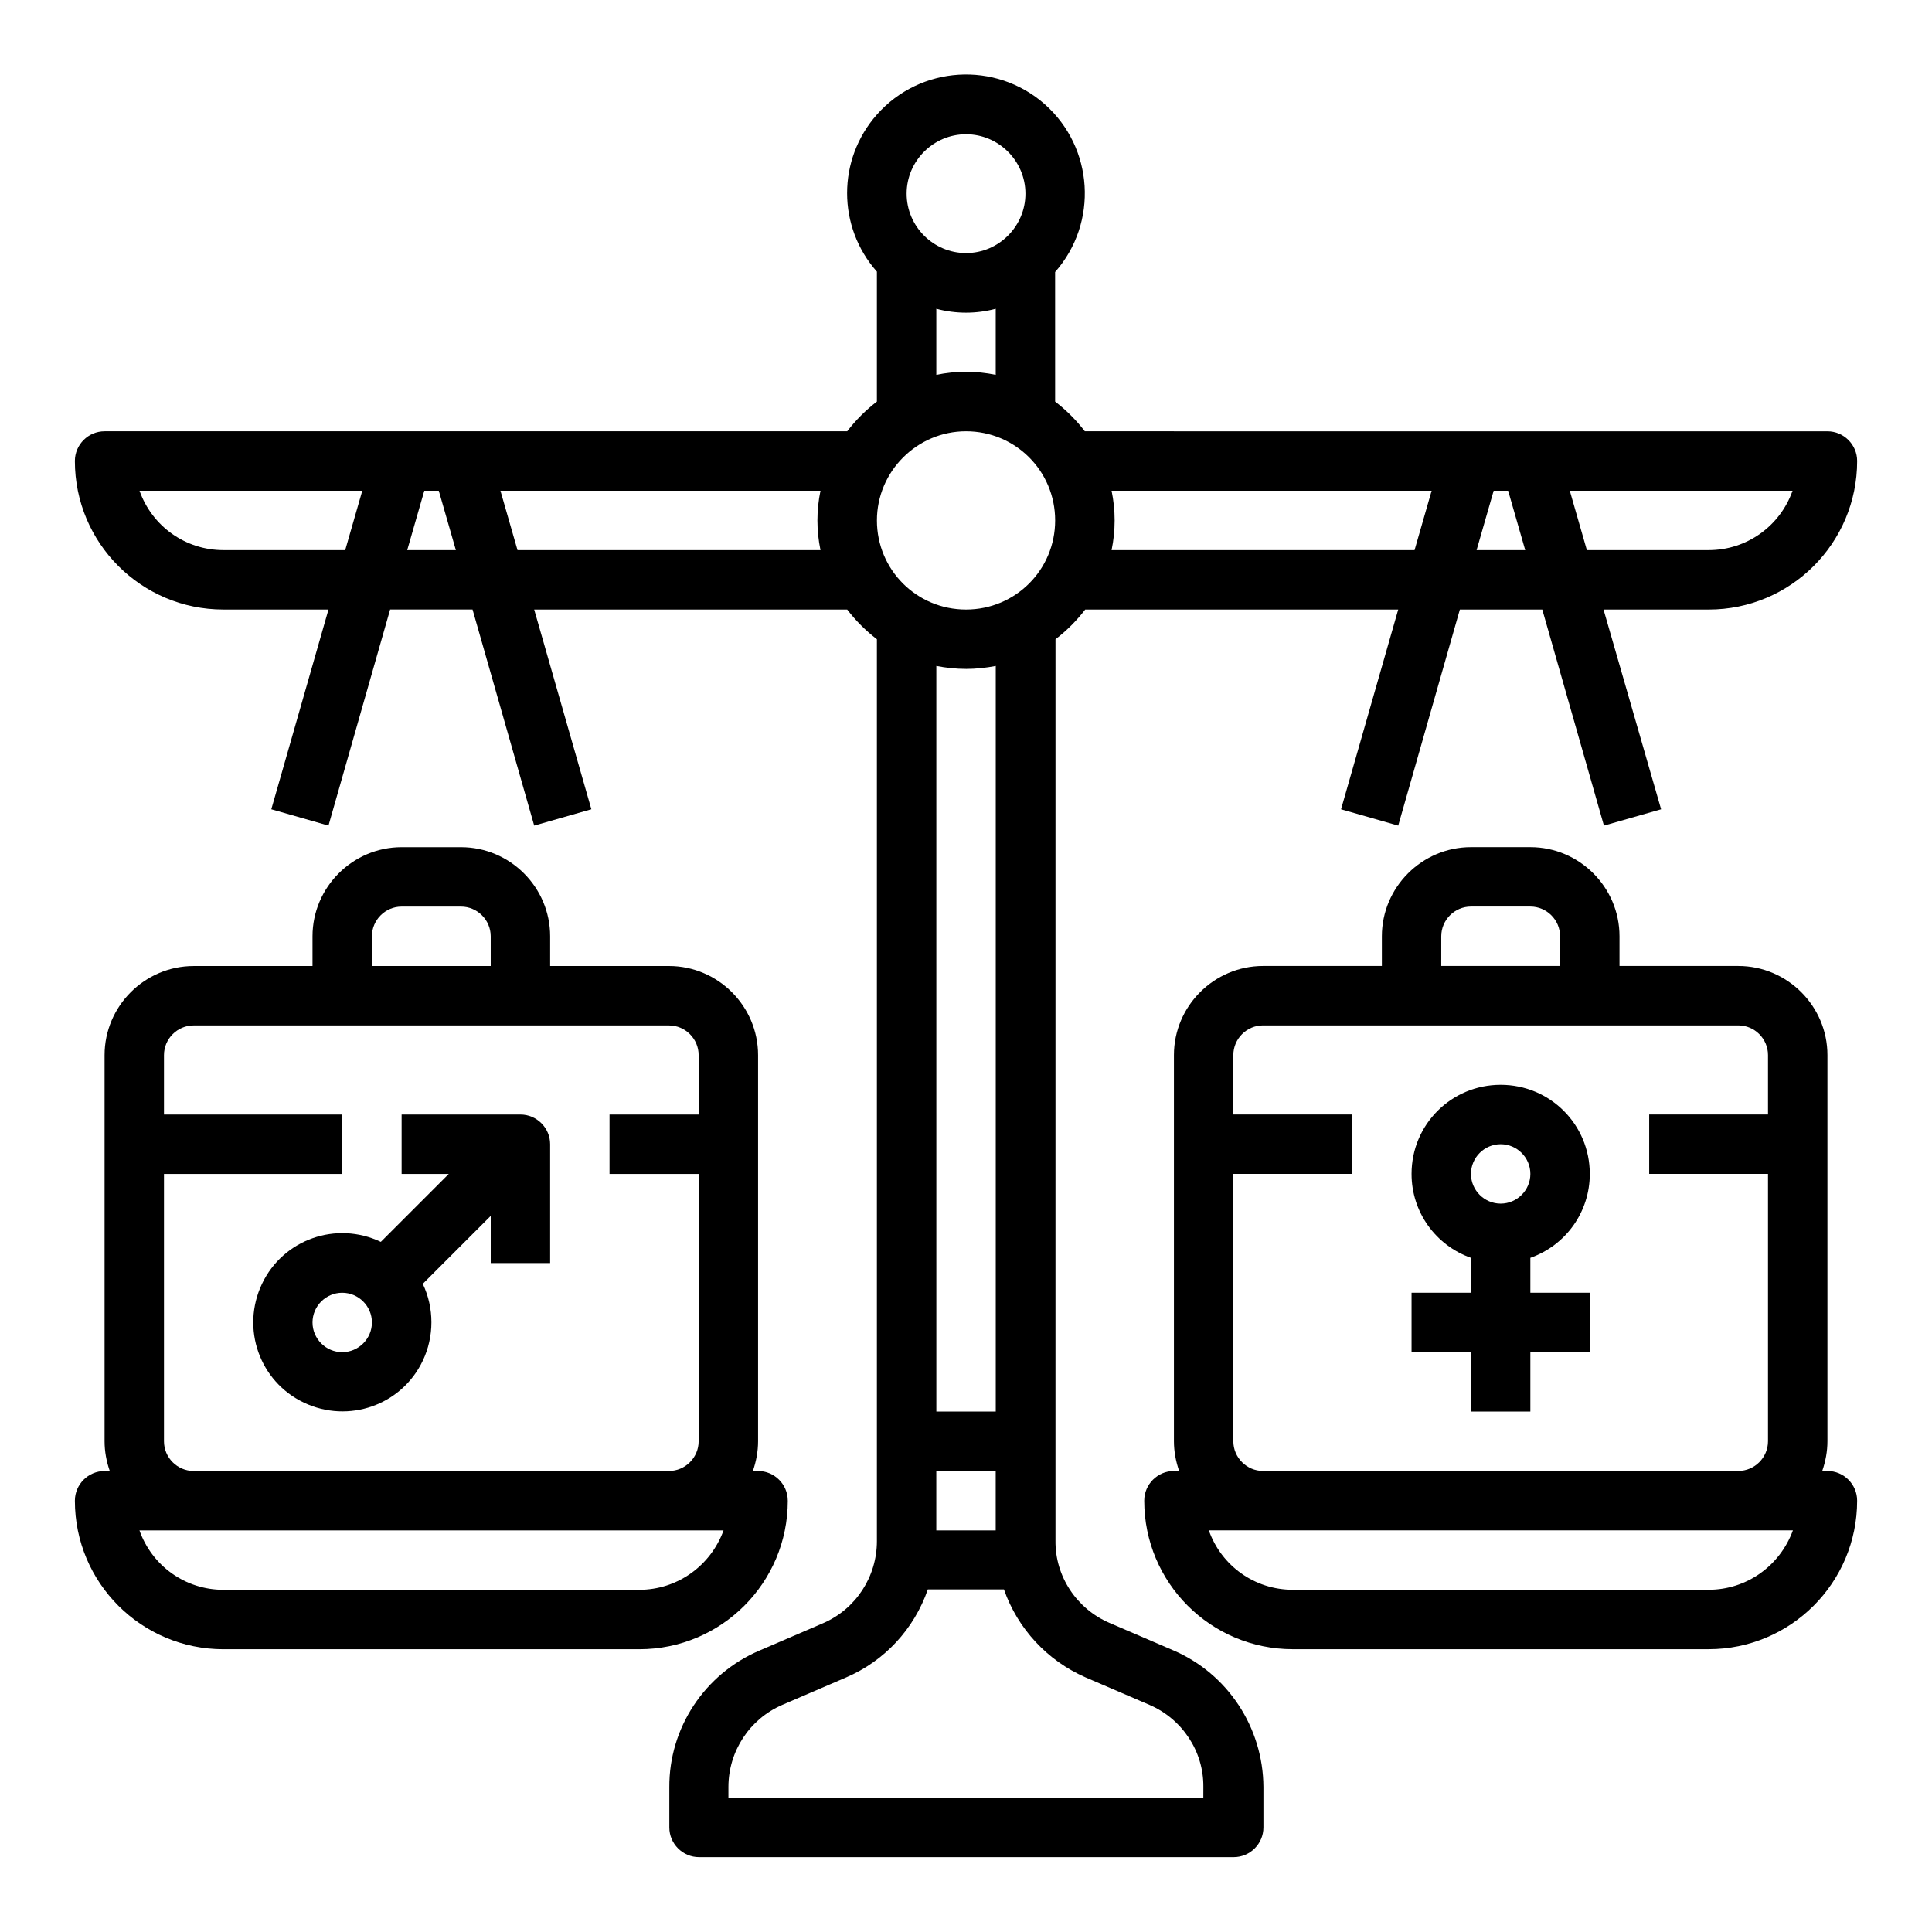
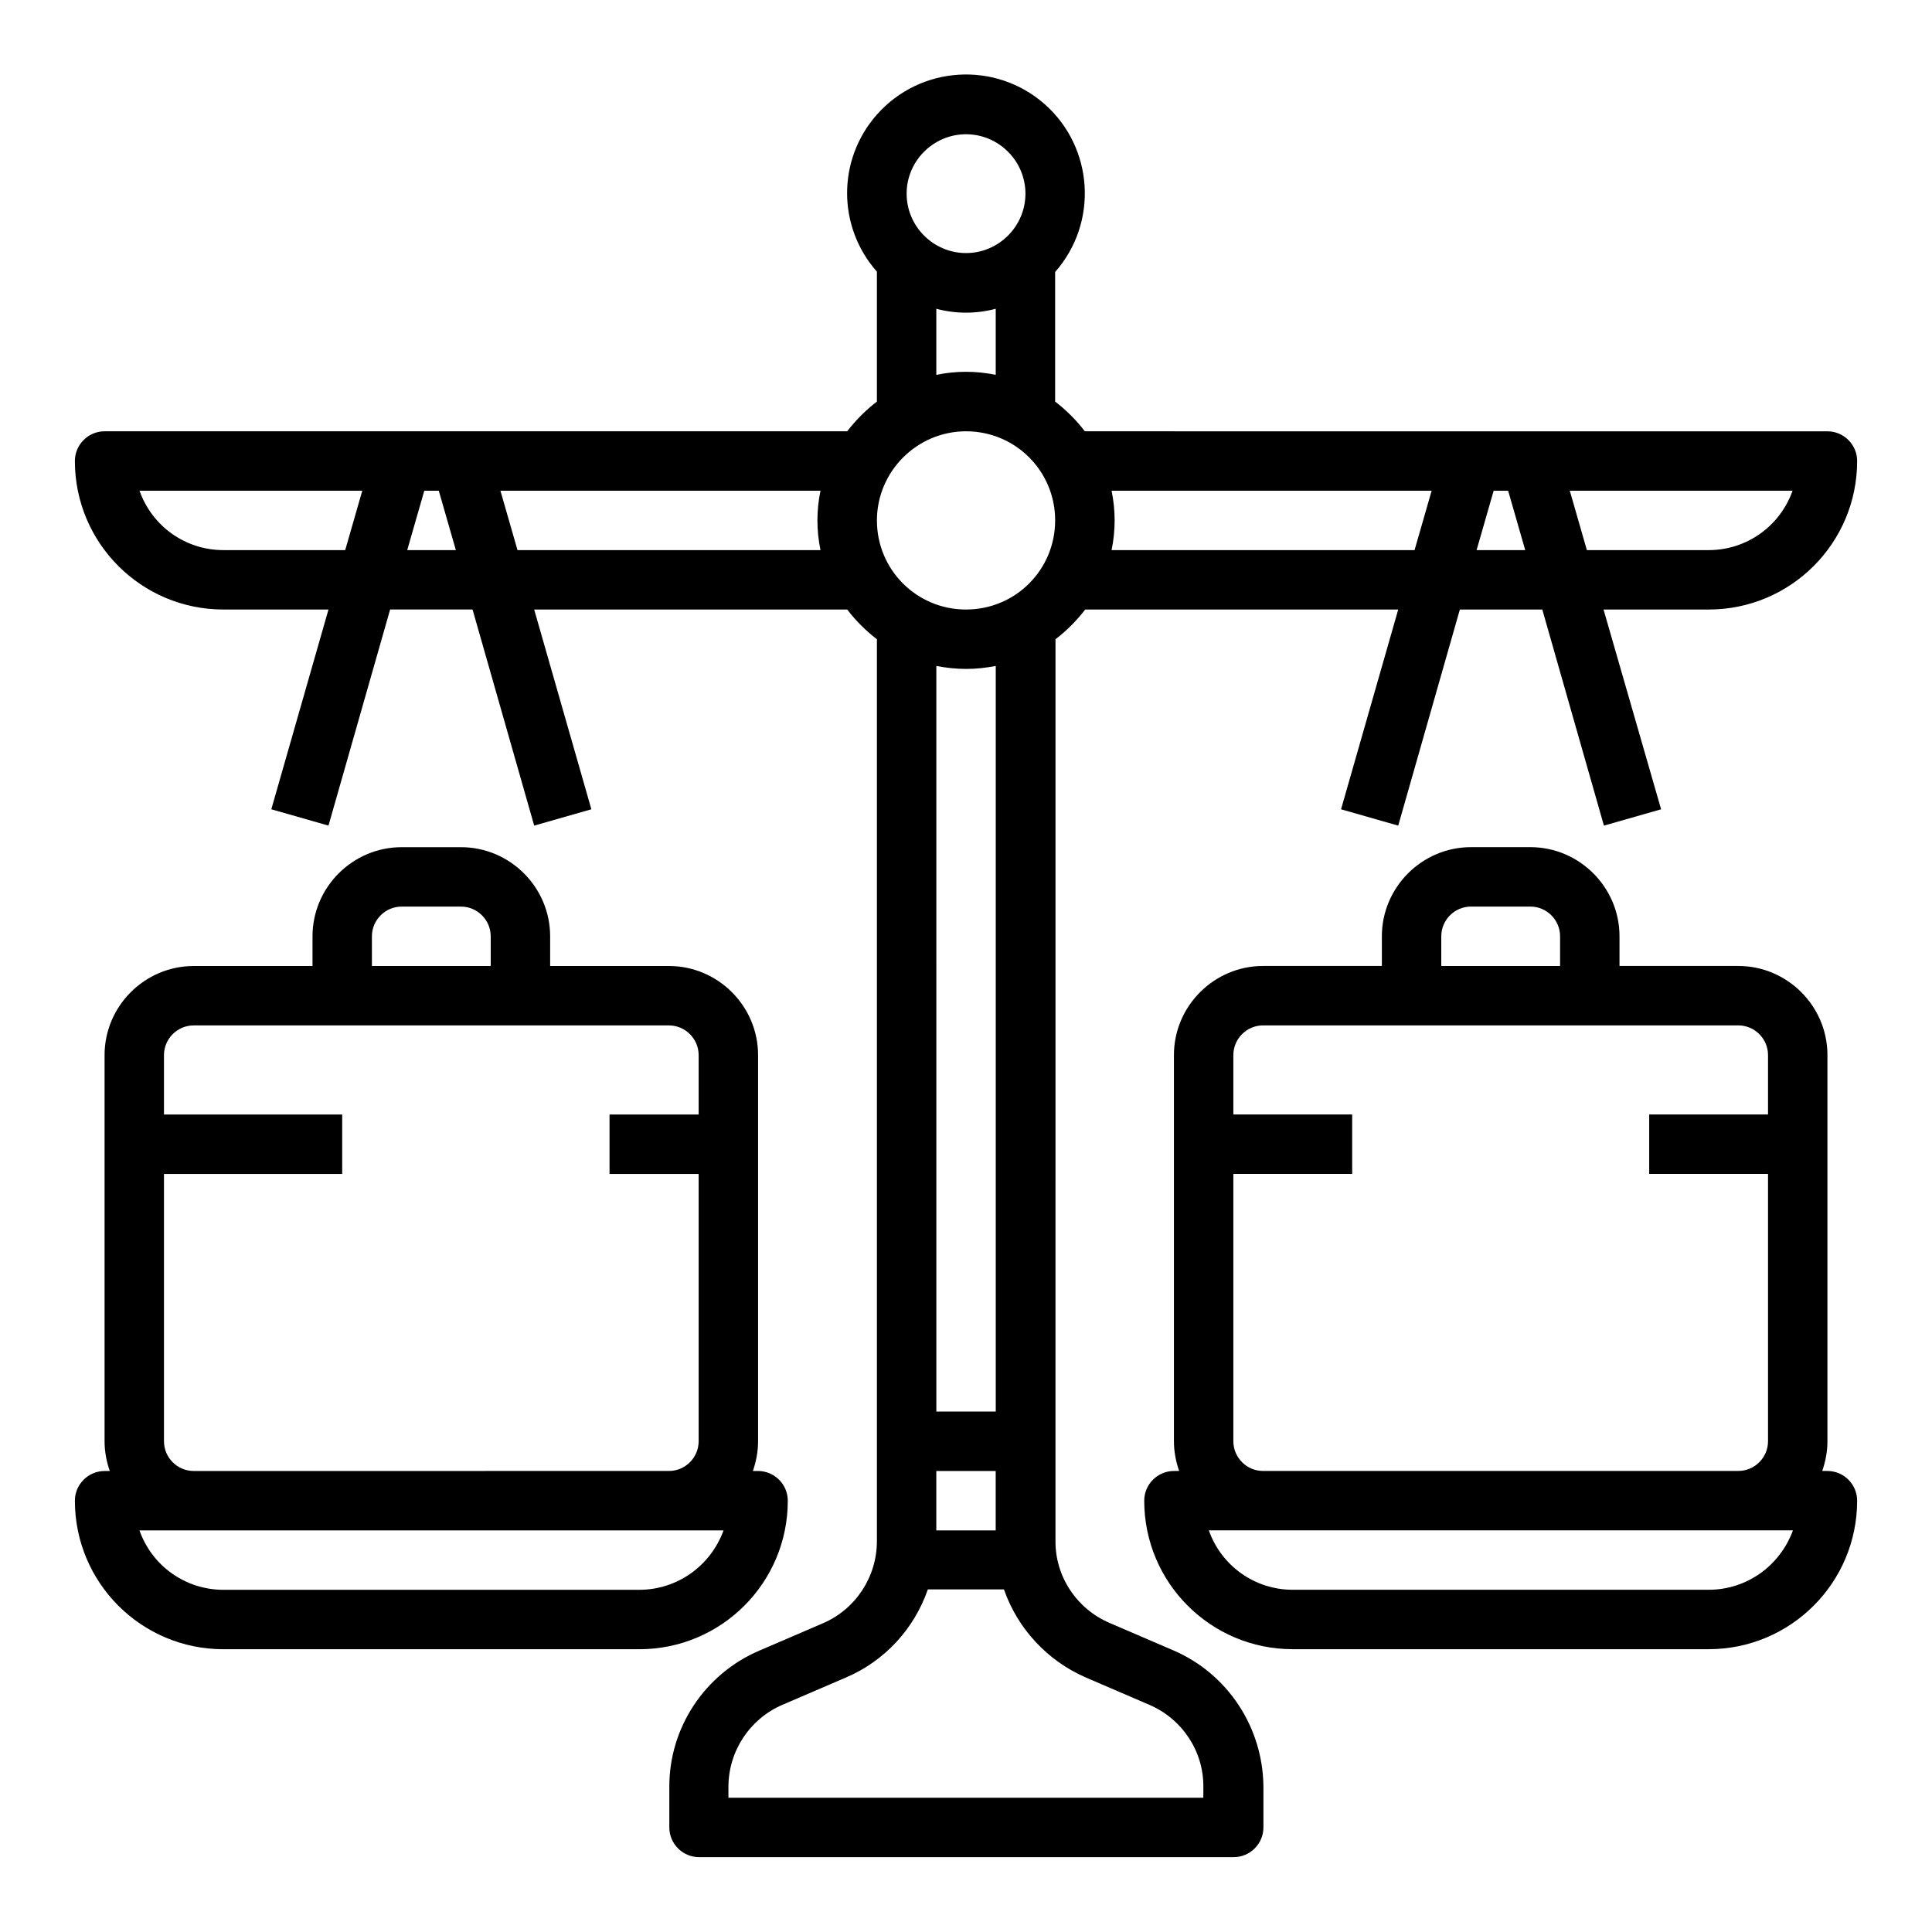
<svg xmlns="http://www.w3.org/2000/svg" fill="#000000" width="800px" height="800px" version="1.1" viewBox="144 144 512 512">
  <g>
    <path d="m454.91 581.35-16.926-7.281c-8.66-3.738-14.367-12.301-14.27-21.746l0.004-238.92c2.953-2.262 5.609-4.922 7.871-7.871h82.953l-15.152 52.938 15.152 4.328 16.336-57.27h21.844l16.336 57.27 15.152-4.328-15.254-52.938h27.848c21.746 0 39.359-17.613 39.359-39.359 0-4.328-3.543-7.871-7.871-7.871l-196.8-0.004c-2.262-2.953-4.922-5.609-7.871-7.871l-0.004-34.34c11.512-13.086 10.234-32.965-2.754-44.477-13.086-11.512-32.965-10.234-44.477 2.754-10.527 11.906-10.527 29.719 0 41.625v34.438c-2.953 2.262-5.609 4.922-7.871 7.871h-196.8c-4.328 0-7.871 3.543-7.871 7.871 0 21.746 17.613 39.359 39.359 39.359h27.848l-15.152 52.938 15.152 4.328 16.336-57.27h21.844l16.336 57.27 15.152-4.328-15.156-52.934h82.953c2.262 2.953 4.922 5.609 7.871 7.871v239.02c0 9.445-5.609 18.008-14.27 21.746l-16.926 7.281c-14.465 6.199-23.91 20.469-23.812 36.211v10.629c0 4.328 3.543 7.871 7.871 7.871h141.7c4.328 0 7.871-3.543 7.871-7.871v-10.727c-0.094-15.746-9.441-30.012-23.906-36.211zm-62.781-31.785v-15.742h15.742v15.742zm143.18-259.78 4.527-15.742h3.836l4.527 15.742zm61.5 0h-32.273l-4.527-15.742h59.039c-3.348 9.445-12.203 15.742-22.238 15.742zm-73.41-15.742-4.527 15.742h-80.293c1.082-5.215 1.082-10.527 0-15.742zm-123.39-94.465c8.66 0 15.742 7.086 15.742 15.742 0 8.66-7.086 15.742-15.742 15.742-8.66 0-15.742-7.086-15.742-15.742-0.004-8.656 7.082-15.742 15.742-15.742zm-7.875 46.246c5.117 1.379 10.629 1.379 15.742 0v17.516c-5.215-1.082-10.527-1.082-15.742 0zm7.875 32.473c13.086 0 23.617 10.527 23.617 23.617 0 13.086-10.527 23.617-23.617 23.617-13.086 0-23.617-10.527-23.617-23.617 0-12.988 10.625-23.617 23.617-23.617zm-196.8 31.488c-10.035 0-18.895-6.297-22.238-15.742h59.039l-4.527 15.742zm48.707 0 4.527-15.742h3.836l4.527 15.742zm29.227 0-4.527-15.742h84.82c-1.082 5.215-1.082 10.527 0 15.742zm118.87 31.488c2.656 0 5.312-0.297 7.871-0.789v197.59h-15.742l-0.004-197.59c2.559 0.492 5.215 0.785 7.875 0.785zm62.977 299.14h-125.95v-2.856c0-9.445 5.609-18.008 14.27-21.746l16.926-7.281c10.137-4.328 18.008-12.793 21.648-23.32h20.172c3.641 10.43 11.512 18.895 21.648 23.32l16.926 7.281c8.66 3.738 14.367 12.301 14.27 21.746l-0.008 2.856z" />
-     <path d="m628.29 533.82h-1.379c0.887-2.559 1.379-5.215 1.379-7.871v-102.34c0-12.988-10.629-23.617-23.617-23.617h-31.488v-7.871c0-12.988-10.629-23.617-23.617-23.617h-15.742c-12.988 0-23.617 10.629-23.617 23.617v7.871h-31.488c-12.988 0-23.617 10.629-23.617 23.617v102.34c0 2.656 0.492 5.312 1.379 7.871l-1.379 0.004c-4.328 0-7.871 3.543-7.871 7.871 0 21.746 17.613 39.359 39.359 39.359h110.21c21.746 0 39.359-17.613 39.359-39.359 0.004-4.328-3.539-7.871-7.867-7.871zm-102.34-141.7c0-4.328 3.543-7.871 7.871-7.871h15.742c4.328 0 7.871 3.543 7.871 7.871v7.871h-31.488zm-55.102 133.82v-70.848h31.488v-15.742h-31.488v-15.742c0-4.328 3.543-7.871 7.871-7.871h125.95c4.328 0 7.871 3.543 7.871 7.871v15.742h-31.488v15.742h31.488v70.848c0 4.328-3.543 7.871-7.871 7.871l-125.95 0.004c-4.328 0-7.871-3.543-7.871-7.875zm125.95 39.363h-110.21c-10.035 0-18.895-6.297-22.238-15.742h154.79c-3.445 9.441-12.301 15.742-22.336 15.742z" />
-     <path d="m565.31 455.1c0-13.086-10.527-23.617-23.617-23.617-13.086 0-23.617 10.527-23.617 23.617 0 10.035 6.297 18.895 15.742 22.238v9.25h-15.742v15.742h15.742v15.742h15.742v-15.742h15.742v-15.742h-15.742v-9.25c9.449-3.344 15.75-12.199 15.75-22.238zm-23.617-7.871c4.328 0 7.871 3.543 7.871 7.871 0 4.328-3.543 7.871-7.871 7.871-4.328 0-7.871-3.543-7.871-7.871 0-4.328 3.543-7.871 7.871-7.871z" />
+     <path d="m628.29 533.82h-1.379c0.887-2.559 1.379-5.215 1.379-7.871v-102.34c0-12.988-10.629-23.617-23.617-23.617h-31.488v-7.871c0-12.988-10.629-23.617-23.617-23.617h-15.742c-12.988 0-23.617 10.629-23.617 23.617v7.871h-31.488c-12.988 0-23.617 10.629-23.617 23.617v102.34c0 2.656 0.492 5.312 1.379 7.871l-1.379 0.004c-4.328 0-7.871 3.543-7.871 7.871 0 21.746 17.613 39.359 39.359 39.359h110.21c21.746 0 39.359-17.613 39.359-39.359 0.004-4.328-3.539-7.871-7.867-7.871m-102.34-141.7c0-4.328 3.543-7.871 7.871-7.871h15.742c4.328 0 7.871 3.543 7.871 7.871v7.871h-31.488zm-55.102 133.82v-70.848h31.488v-15.742h-31.488v-15.742c0-4.328 3.543-7.871 7.871-7.871h125.95c4.328 0 7.871 3.543 7.871 7.871v15.742h-31.488v15.742h31.488v70.848c0 4.328-3.543 7.871-7.871 7.871l-125.95 0.004c-4.328 0-7.871-3.543-7.871-7.875zm125.95 39.363h-110.21c-10.035 0-18.895-6.297-22.238-15.742h154.79c-3.445 9.441-12.301 15.742-22.336 15.742z" />
    <path d="m352.77 541.7c0-4.328-3.543-7.871-7.871-7.871h-1.379c0.887-2.559 1.379-5.215 1.379-7.871v-102.34c0-12.988-10.629-23.617-23.617-23.617h-31.488v-7.871c0-12.988-10.629-23.617-23.617-23.617h-15.742c-12.988 0-23.617 10.629-23.617 23.617v7.871l-31.488 0.004c-12.988 0-23.617 10.629-23.617 23.617v102.34c0 2.656 0.492 5.312 1.379 7.871h-1.375c-4.328 0-7.871 3.543-7.871 7.871 0 21.746 17.613 39.359 39.359 39.359h110.21c21.746 0 39.359-17.613 39.359-39.359zm-110.21-149.57c0-4.328 3.543-7.871 7.871-7.871h15.742c4.328 0 7.871 3.543 7.871 7.871v7.871l-31.484 0.004zm-55.105 133.82v-70.848h47.23v-15.742h-47.23v-15.742c0-4.328 3.543-7.871 7.871-7.871h125.95c4.328 0 7.871 3.543 7.871 7.871v15.742h-23.617v15.742h23.617v70.848c0 4.328-3.543 7.871-7.871 7.871l-125.95 0.004c-4.328 0-7.871-3.543-7.871-7.875zm125.95 39.363h-110.21c-10.035 0-18.895-6.297-22.238-15.742h154.79c-3.445 9.441-12.305 15.742-22.34 15.742z" />
-     <path d="m281.92 439.36h-31.488v15.742h12.496l-18.008 18.008c-11.809-5.609-25.879-0.688-31.488 11.121-5.609 11.809-0.688 25.879 11.121 31.488 11.809 5.609 25.879 0.688 31.488-11.121 3.051-6.394 3.051-13.973 0-20.367l18.008-18.008v12.496h15.742v-31.488c0-4.328-3.543-7.871-7.871-7.871zm-47.23 62.977c-4.328 0-7.871-3.543-7.871-7.871s3.543-7.871 7.871-7.871 7.871 3.543 7.871 7.871-3.543 7.871-7.871 7.871z" />
  </g>
</svg>